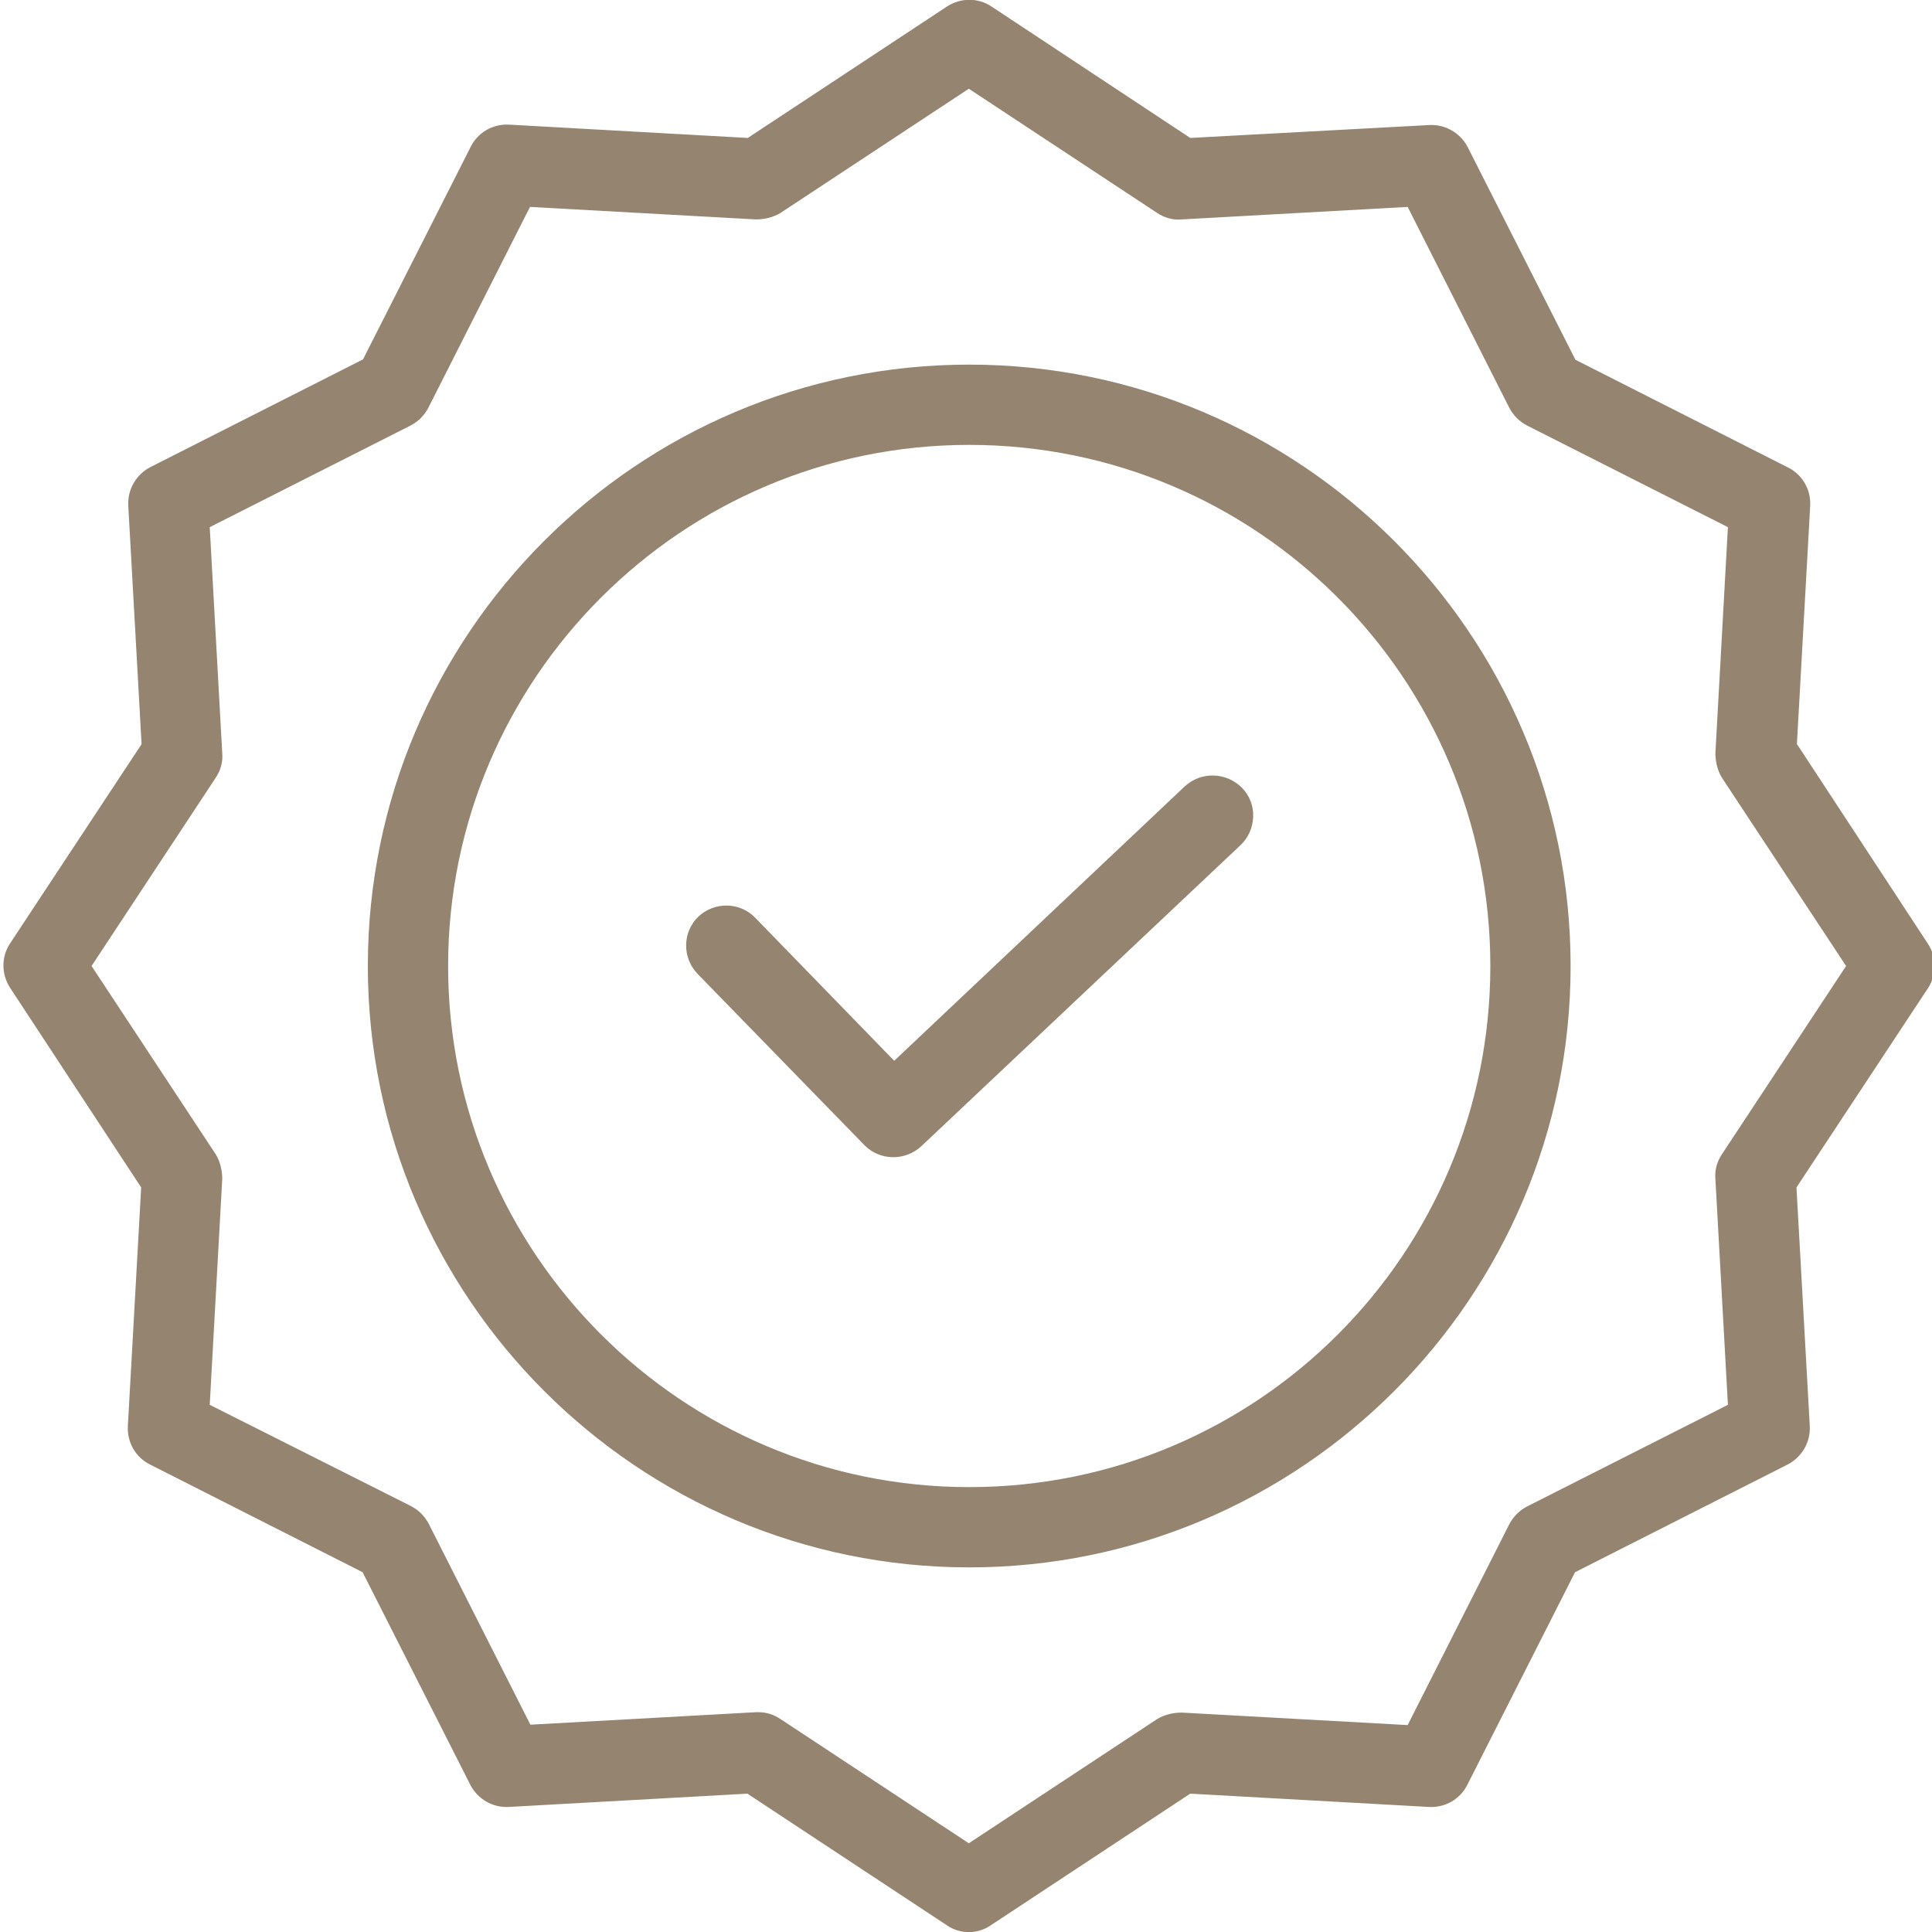
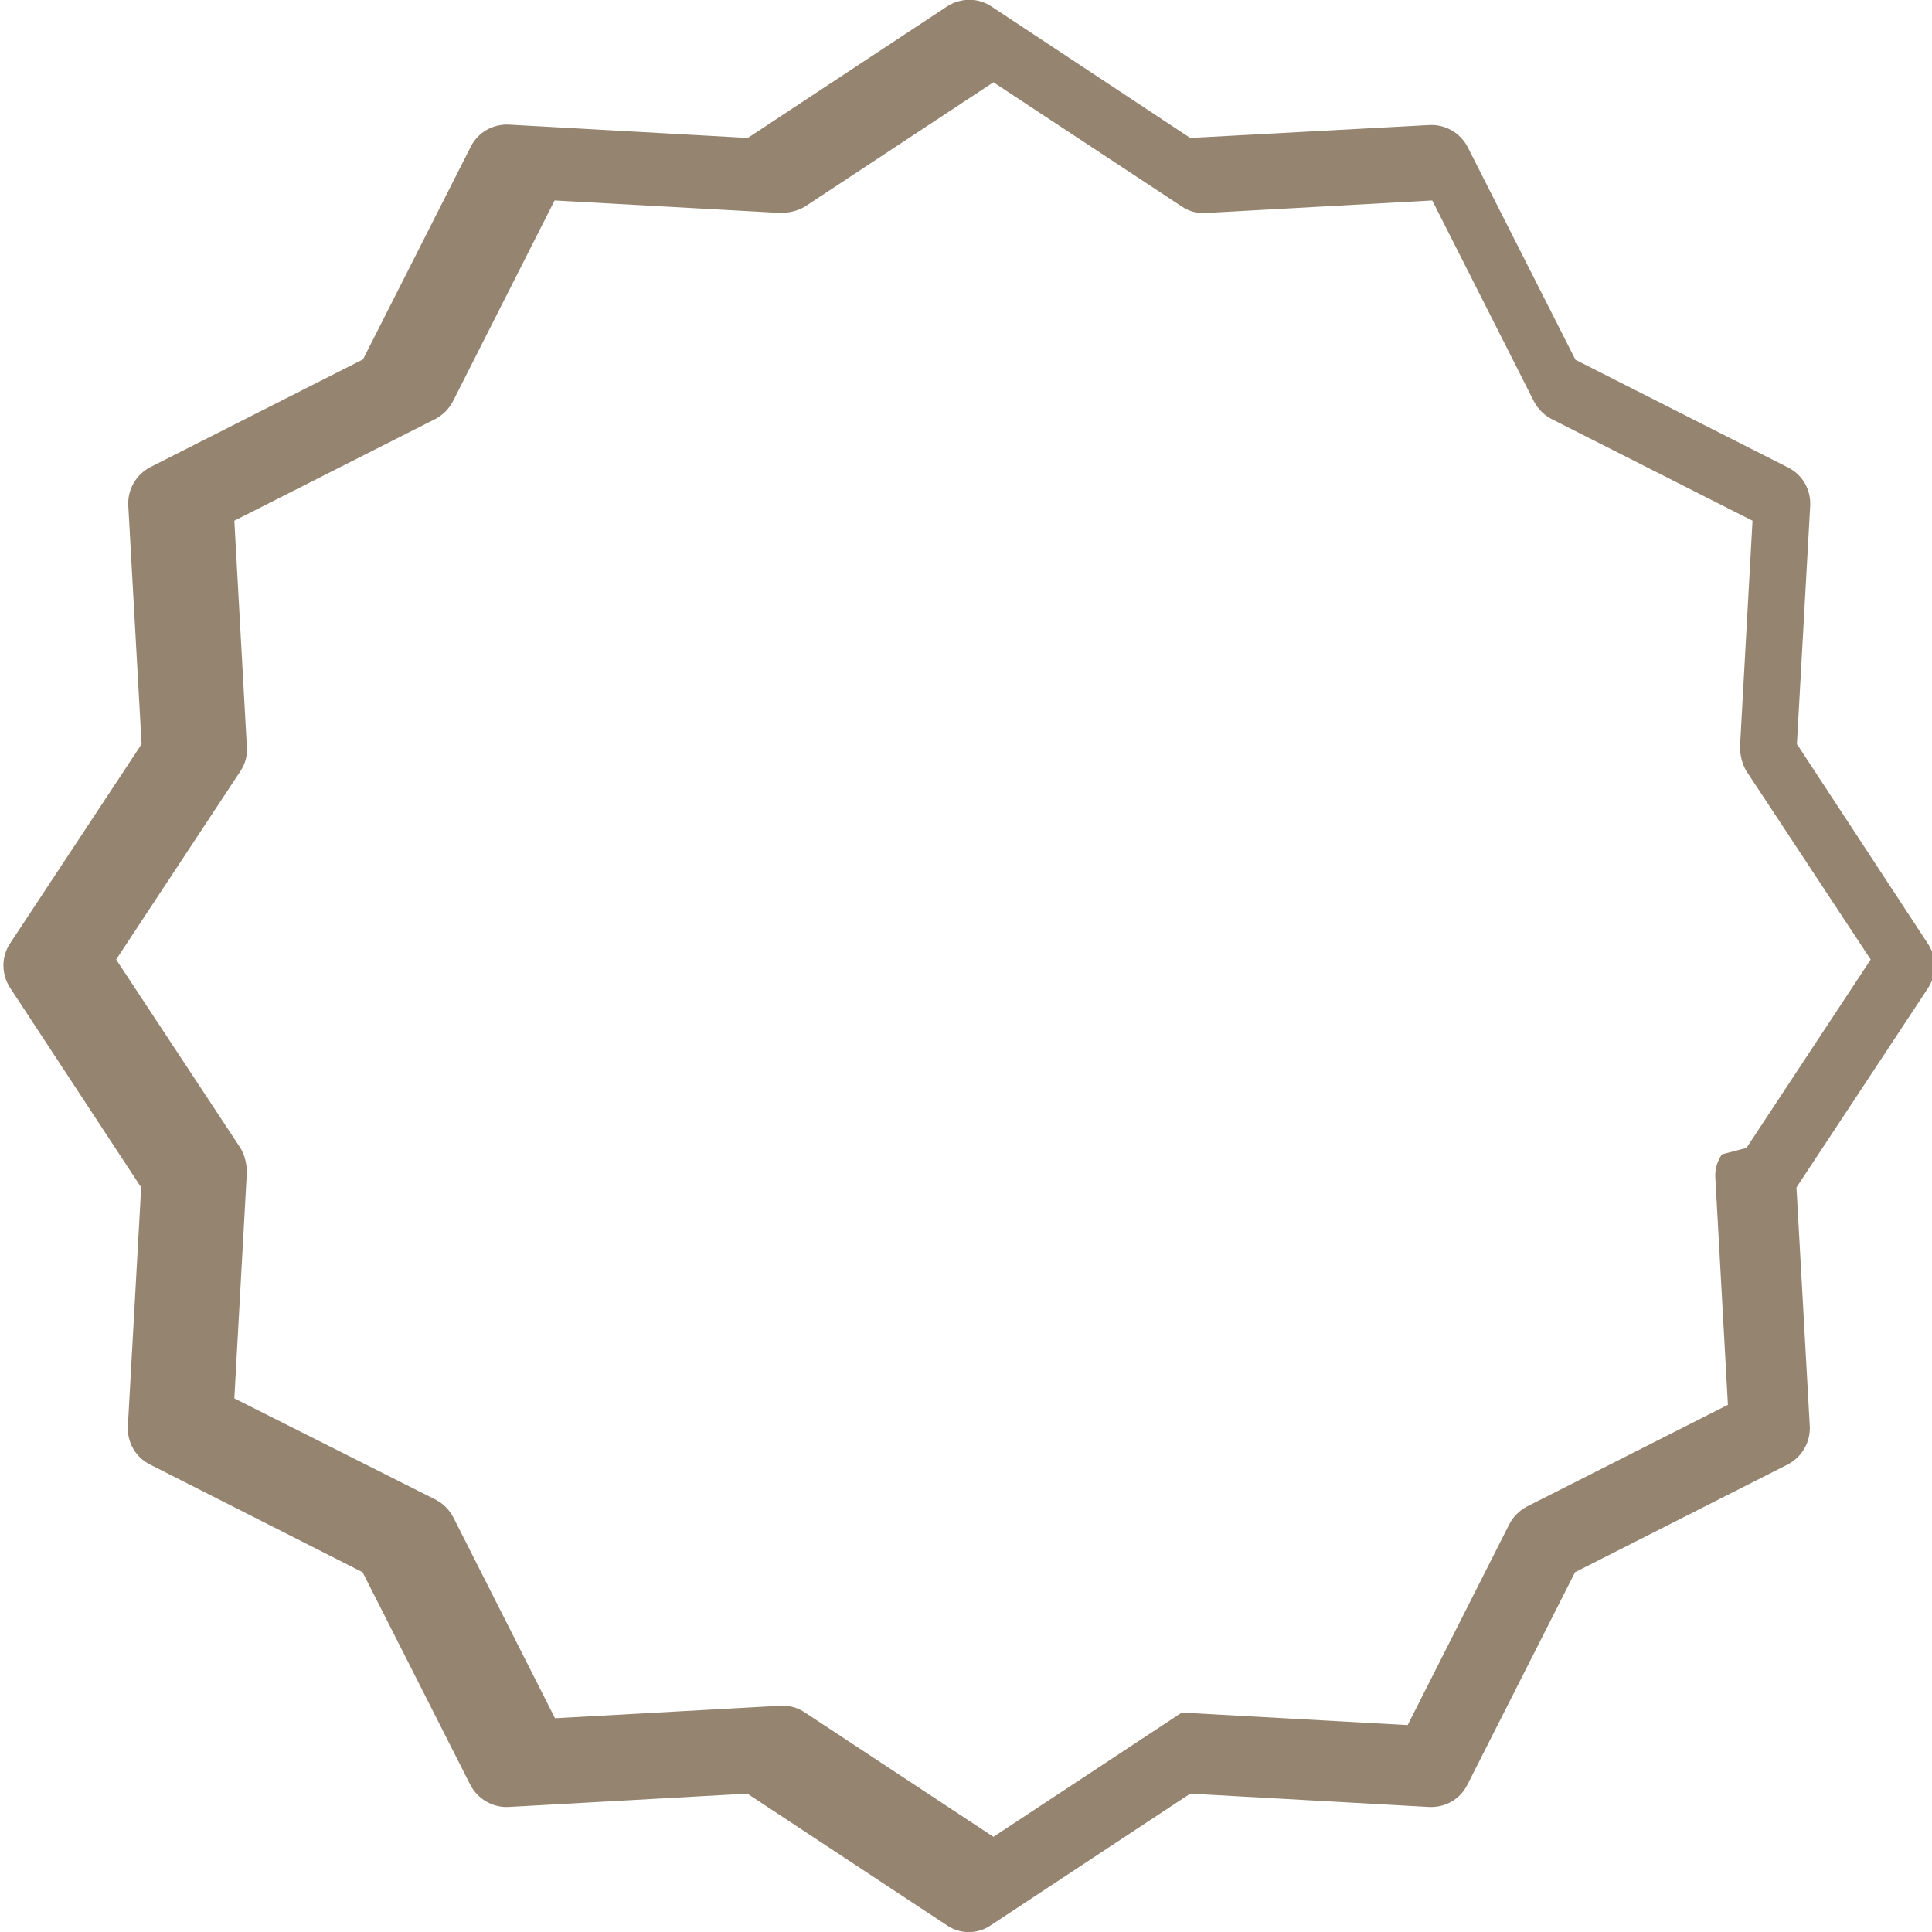
<svg xmlns="http://www.w3.org/2000/svg" id="Capa_1" version="1.1" viewBox="0 0 479 479">
  <defs>
    <style>
      .st0 {
        fill: #95846f;
      }
    </style>
  </defs>
-   <path class="st0" d="M293.7,195l-72,68-34.5-35.5c-3.8-3.9-10.1-4-14.1-.2-3.9,3.8-4,10.1-.2,14.1l41.4,42.5c3.8,3.9,10.1,4,14.1.3l79.2-74.7c1.9-1.8,3-4.3,3.1-7s-.9-5.2-2.7-7.1c-3.9-4-10.2-4.2-14.3-.4Z" />
-   <path class="st0" d="M240.3,90.4c-82.3,0-149.1,66.9-149.1,149.1s66.9,149.1,149.1,149.1,149.1-66.9,149.1-149.1-66.9-149.1-149.1-149.1ZM240.3,368.7c-71.3,0-129.2-58-129.2-129.2s57.9-129.2,129.2-129.2,129.2,57.8,129.2,129.2-57.8,129.2-129.2,129.2Z" />
-   <path class="st0" d="M445.5,184.6l3.3-59.2c.2-4-1.9-7.7-5.5-9.5l-52.7-26.7-26.7-52.7c-1.8-3.5-5.5-5.7-9.5-5.5l-59.3,3.2L245.8,1.6c-3.3-2.2-7.6-2.2-11,0l-49.4,32.6-59.2-3.3c-4-.2-7.7,1.9-9.5,5.5l-26.7,52.7-52.7,26.7c-3.5,1.8-5.7,5.5-5.5,9.5l3.3,59.2L2.5,233.9c-2.2,3.3-2.2,7.6,0,11l32.5,49.5-3.3,59.2c-.2,4,1.9,7.7,5.5,9.5l52.7,26.7,26.7,52.7c1.8,3.5,5.5,5.7,9.5,5.5l59.2-3.3,49.4,32.6c3.3,2.3,7.7,2.3,11,0l49.4-32.6,59.2,3.3c4,.2,7.7-1.9,9.5-5.5l26.7-52.7,52.7-26.7c3.5-1.8,5.7-5.5,5.5-9.5l-3.3-59.2,32.6-49.4c2.2-3.3,2.2-7.7,0-11l-32.4-49.4ZM426.9,286.2c-1.2,1.8-1.8,3.9-1.6,6.1l3.1,56-49.8,25.2c-1.9,1-3.4,2.5-4.4,4.4l-25.2,49.8-56-3.1c-2.1,0-4.3.5-6.1,1.6l-46.7,30.8-46.7-30.8c-1.6-1.1-3.5-1.7-5.5-1.7h-.5l-56,3.1-25.2-49.8c-1-1.9-2.5-3.4-4.4-4.4l-49.9-25.1,3.1-56c0-2.1-.5-4.3-1.6-6.1l-30.8-46.7,30.8-46.7c1.2-1.8,1.8-3.9,1.6-6.1l-3.1-56,49.8-25.2c1.9-1,3.4-2.5,4.4-4.4l25.2-49.8,56,3.1c2.1,0,4.3-.5,6.1-1.6l46.7-30.8,46.7,30.8c1.8,1.2,3.9,1.8,6.1,1.6l56-3.1,25.2,49.8c1,1.9,2.5,3.4,4.4,4.4l49.8,25.2-3.1,56c0,2.1.5,4.3,1.6,6.1l30.8,46.7-30.8,46.7Z" />
+   <path class="st0" d="M445.5,184.6l3.3-59.2c.2-4-1.9-7.7-5.5-9.5l-52.7-26.7-26.7-52.7c-1.8-3.5-5.5-5.7-9.5-5.5l-59.3,3.2L245.8,1.6c-3.3-2.2-7.6-2.2-11,0l-49.4,32.6-59.2-3.3c-4-.2-7.7,1.9-9.5,5.5l-26.7,52.7-52.7,26.7c-3.5,1.8-5.7,5.5-5.5,9.5l3.3,59.2L2.5,233.9c-2.2,3.3-2.2,7.6,0,11l32.5,49.5-3.3,59.2c-.2,4,1.9,7.7,5.5,9.5l52.7,26.7,26.7,52.7c1.8,3.5,5.5,5.7,9.5,5.5l59.2-3.3,49.4,32.6c3.3,2.3,7.7,2.3,11,0l49.4-32.6,59.2,3.3c4,.2,7.7-1.9,9.5-5.5l26.7-52.7,52.7-26.7c3.5-1.8,5.7-5.5,5.5-9.5l-3.3-59.2,32.6-49.4c2.2-3.3,2.2-7.7,0-11l-32.4-49.4ZM426.9,286.2c-1.2,1.8-1.8,3.9-1.6,6.1l3.1,56-49.8,25.2c-1.9,1-3.4,2.5-4.4,4.4l-25.2,49.8-56-3.1l-46.7,30.8-46.7-30.8c-1.6-1.1-3.5-1.7-5.5-1.7h-.5l-56,3.1-25.2-49.8c-1-1.9-2.5-3.4-4.4-4.4l-49.9-25.1,3.1-56c0-2.1-.5-4.3-1.6-6.1l-30.8-46.7,30.8-46.7c1.2-1.8,1.8-3.9,1.6-6.1l-3.1-56,49.8-25.2c1.9-1,3.4-2.5,4.4-4.4l25.2-49.8,56,3.1c2.1,0,4.3-.5,6.1-1.6l46.7-30.8,46.7,30.8c1.8,1.2,3.9,1.8,6.1,1.6l56-3.1,25.2,49.8c1,1.9,2.5,3.4,4.4,4.4l49.8,25.2-3.1,56c0,2.1.5,4.3,1.6,6.1l30.8,46.7-30.8,46.7Z" />
</svg>